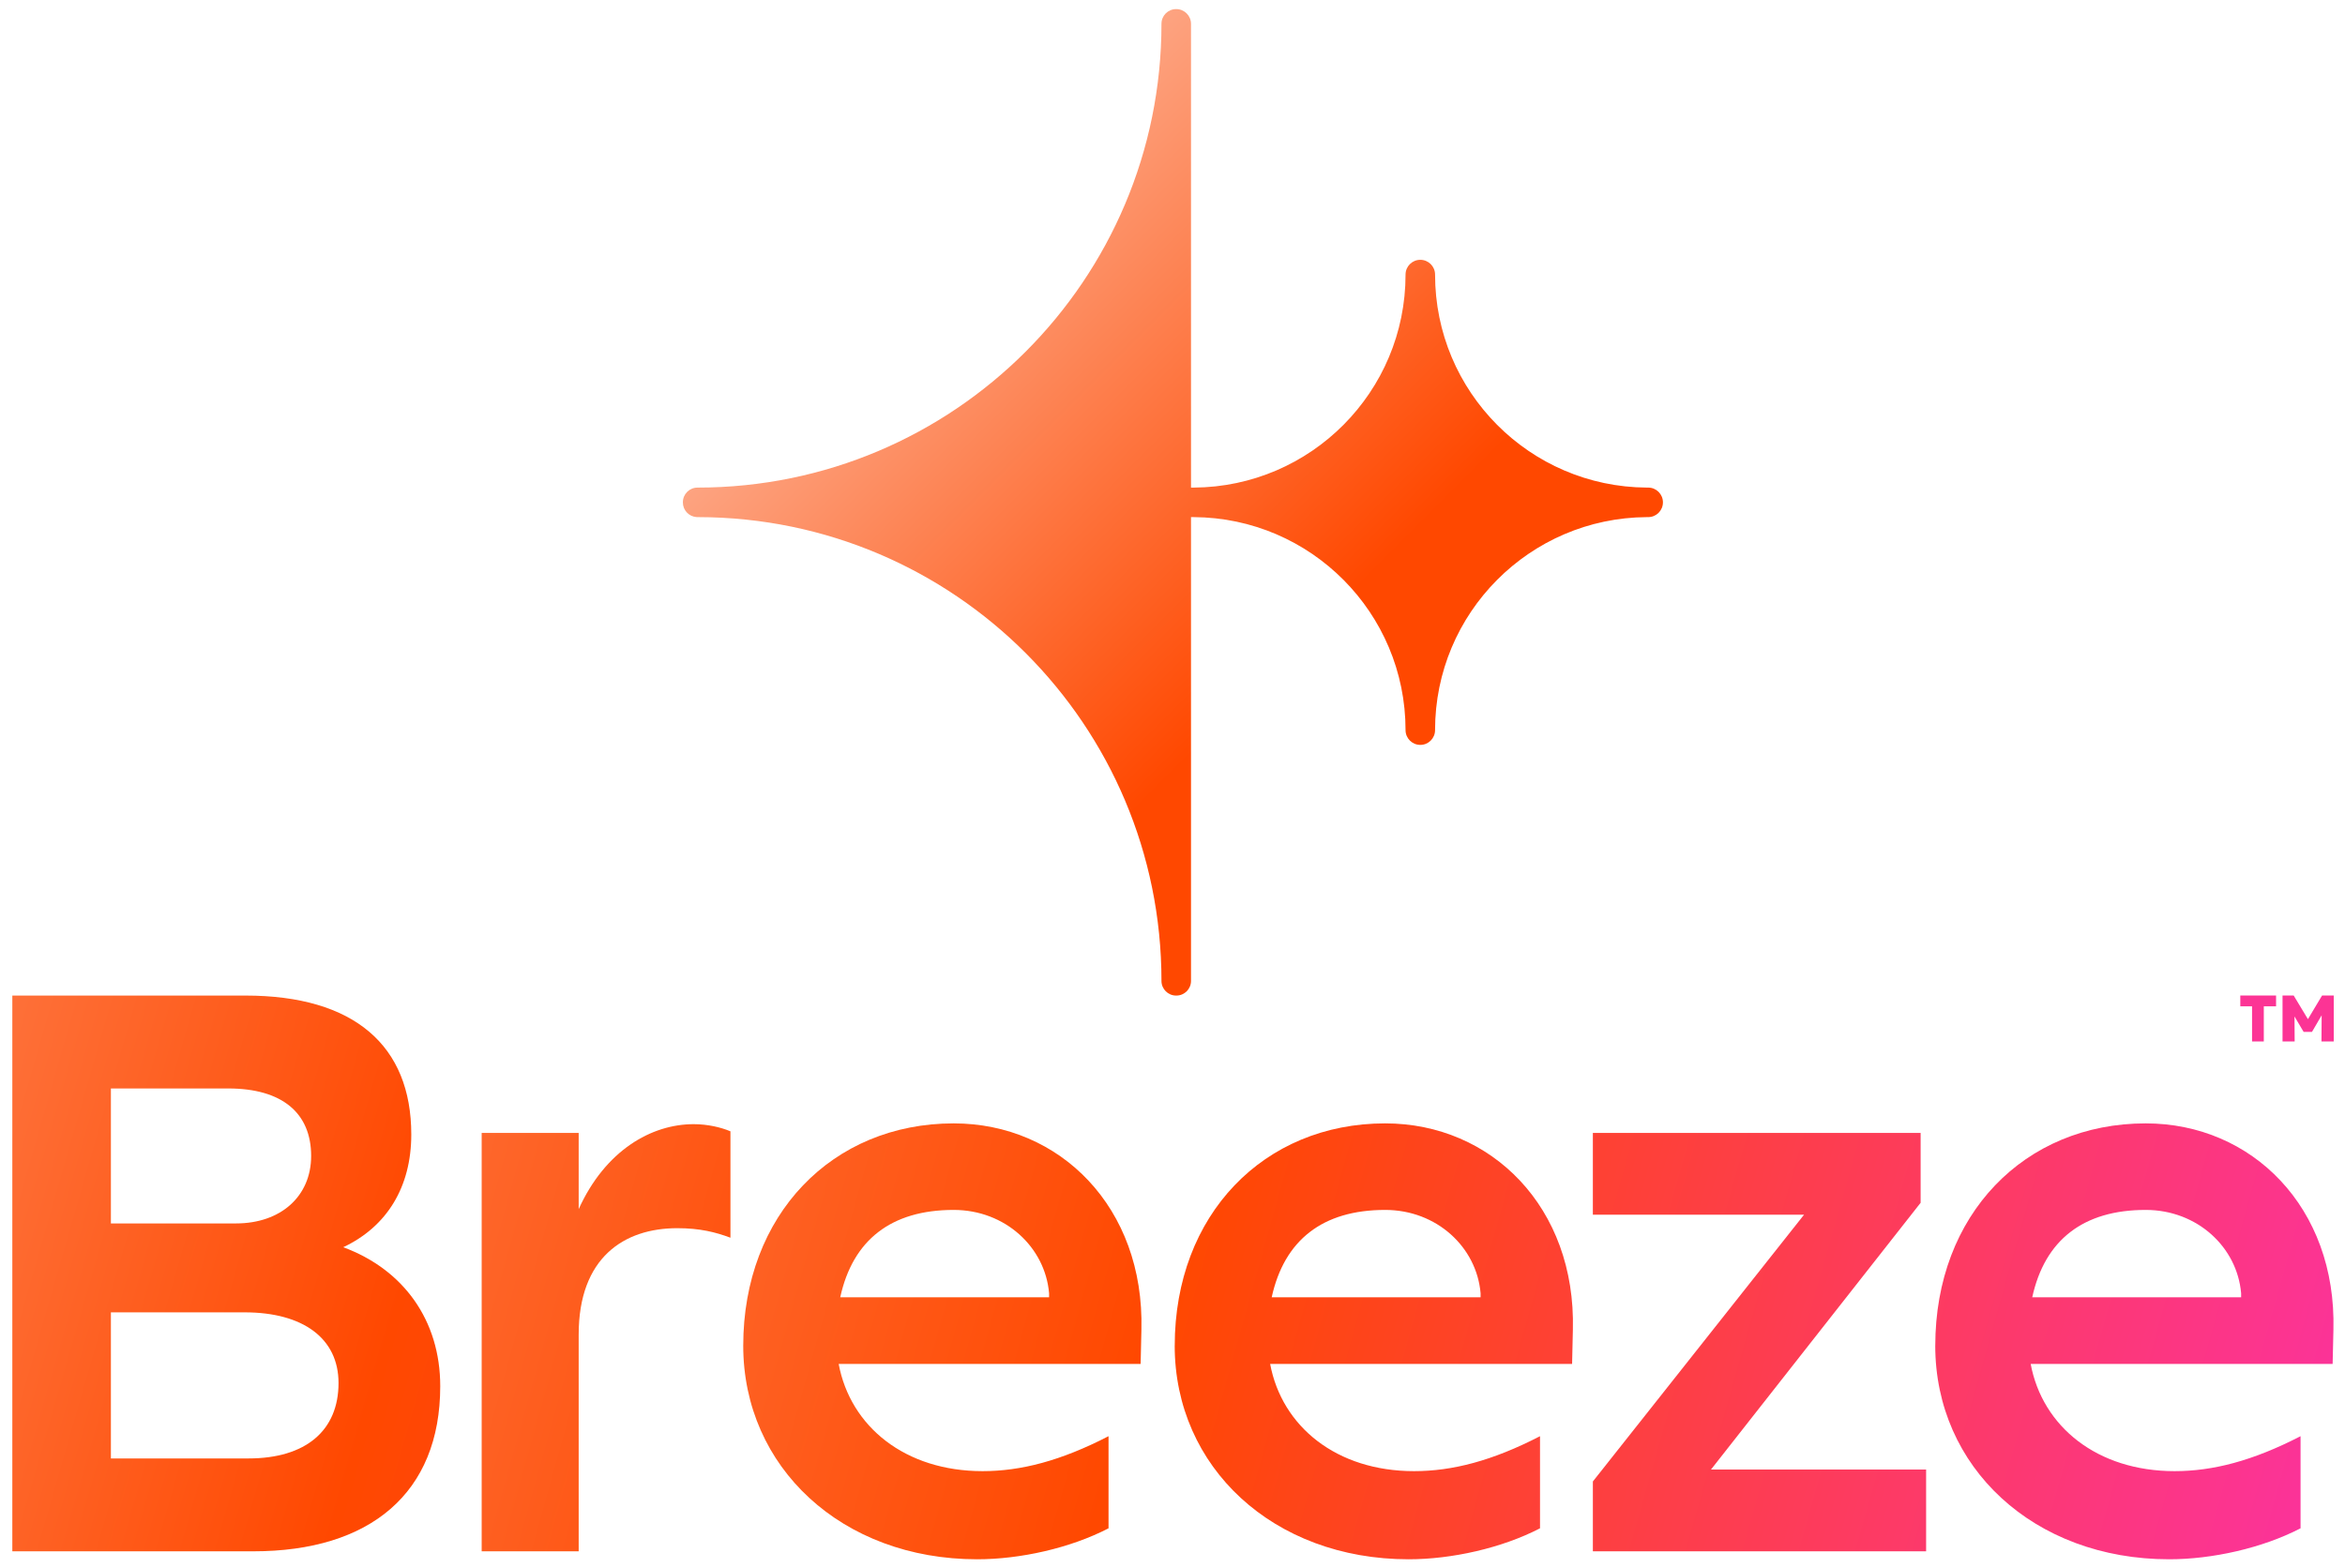
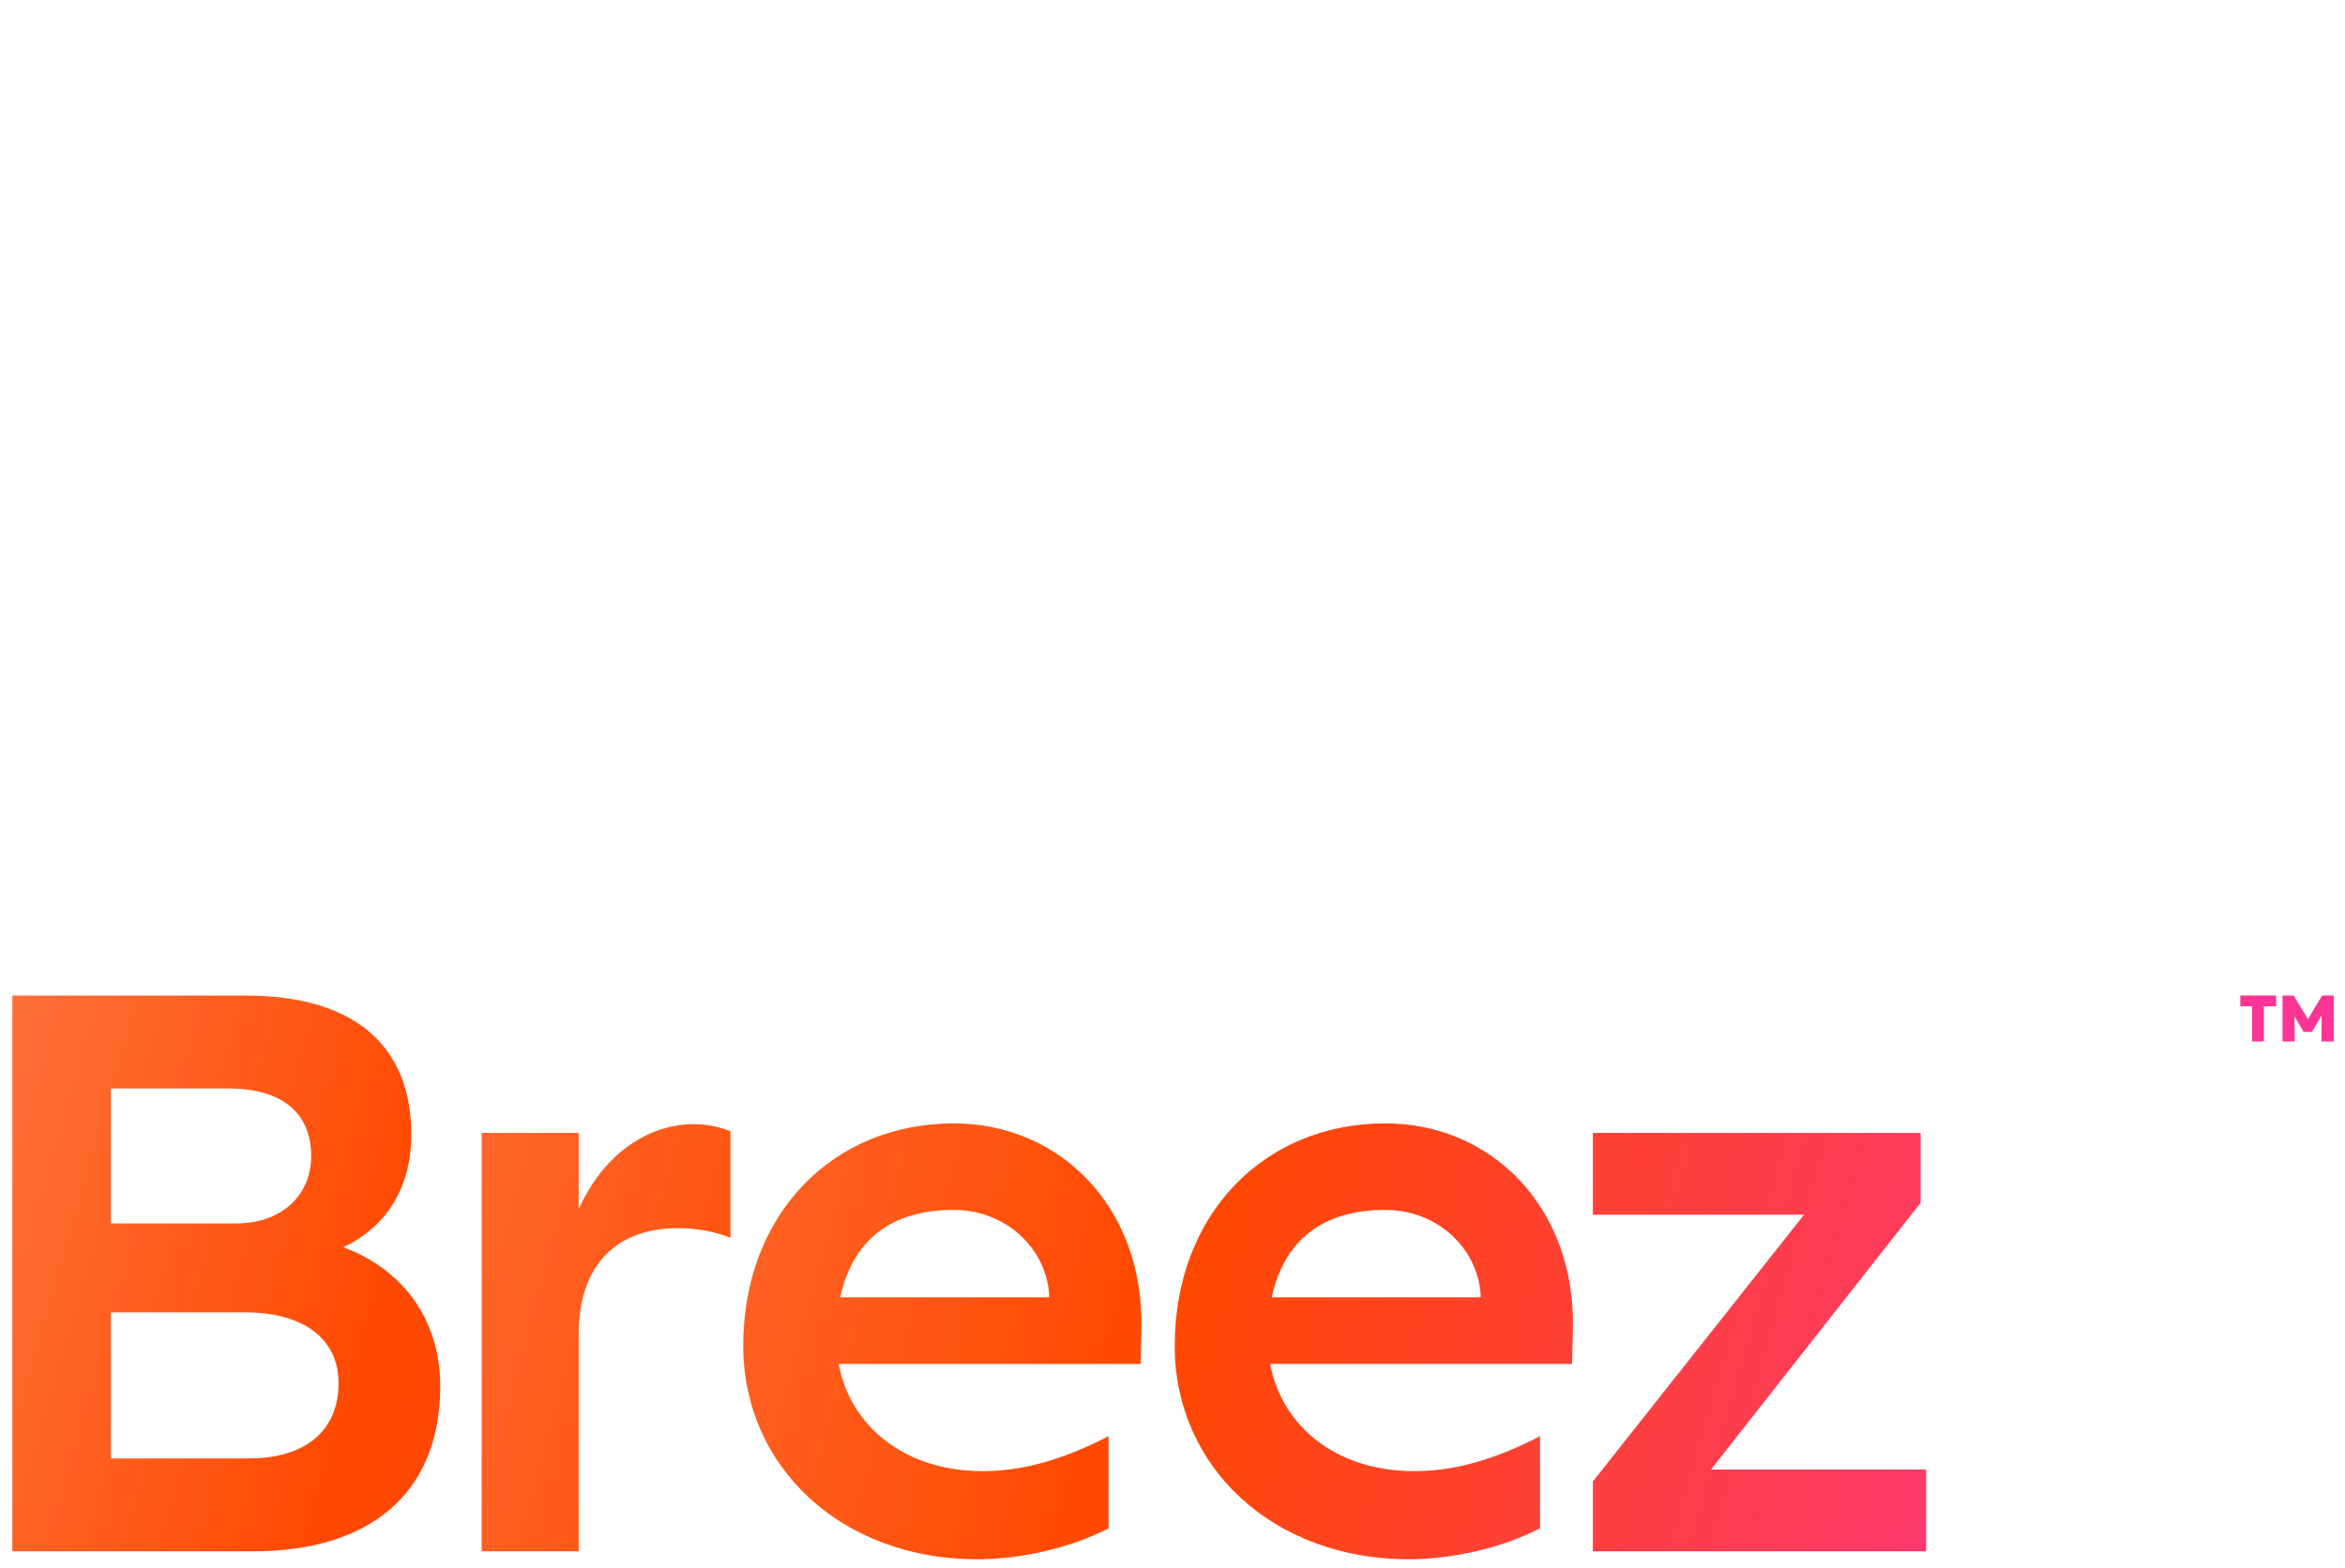
<svg xmlns="http://www.w3.org/2000/svg" width="1187" height="794" viewBox="0 0 1187 794" fill="none">
-   <path d="M834.28 246.862H833.586C774.336 246.502 726.406 198.352 726.406 139.012C726.406 134.886 723.062 131.542 718.936 131.542C714.81 131.542 711.466 134.886 711.466 139.012C711.466 198.352 663.546 246.492 604.296 246.862H602.867V12.081C602.867 7.953 599.521 4.607 595.393 4.607H595.322C591.234 4.607 587.92 7.922 587.92 12.01C587.92 141.715 482.773 246.862 353.068 246.862C348.98 246.862 345.666 250.176 345.666 254.264V254.404C345.666 258.248 348.597 261.406 352.346 261.769C352.606 261.797 352.87 261.812 353.138 261.812H353.575C483.033 262.086 587.901 367.101 587.92 496.623V496.657C587.921 500.736 591.227 504.042 595.306 504.042H595.481C599.56 504.042 602.867 500.735 602.867 496.656V261.812H604.284C663.534 262.172 711.464 310.322 711.464 369.662C711.464 373.787 714.808 377.132 718.934 377.132C723.06 377.132 726.404 373.787 726.404 369.662C726.404 310.322 774.324 262.182 833.574 261.812H834.28C838.405 261.812 841.749 258.467 841.749 254.342V254.332C841.749 250.206 838.405 246.862 834.28 246.862Z" fill="url(#paint0_linear_1308_14443)" />
  <path d="M173.738 631.46C195.904 621.019 208.184 600.913 208.184 574.386C208.184 529.363 179.282 504.043 124.236 504.043H6.238V785.417H128.199C187.204 785.417 222.84 756.076 222.84 701.804C222.84 668.442 204.221 642.719 173.738 631.46ZM56.135 551.077H115.524C142.839 551.077 157.496 563.543 157.496 585.244C157.496 605.738 142.048 619.41 119.483 619.41H56.135V551.077ZM125.822 738.396H56.135V664.434H123.841C153.537 664.434 171.361 677.703 171.361 700.209C171.361 724.322 154.723 738.396 125.822 738.396Z" fill="url(#paint1_linear_1308_14443)" />
  <path d="M292.918 612.169V573.579H243.816V785.428H292.918V675.69C292.918 636.699 315.892 621.82 342.816 621.82C354.288 621.82 362.21 623.831 369.736 626.645V572.775C364.982 570.765 358.247 569.156 351.117 569.156C329.741 569.156 306.385 582.426 292.918 612.169Z" fill="url(#paint2_linear_1308_14443)" />
  <path d="M482.722 568.756C421.353 568.756 376.213 614.986 376.213 681.308V681.321C376.213 742.819 426.106 789.452 494.606 789.452C516.377 789.452 541.727 783.821 561.121 773.768V727.136C536.974 739.602 516.773 744.829 497.379 744.829C458.179 744.829 430.464 722.31 424.524 690.557H577.364L577.759 673.266C579.329 611.367 536.578 568.756 482.722 568.756ZM531.034 656.792H425.315C431.639 627.853 451.049 612.573 482.722 612.573C508.863 612.573 529.052 631.473 531.034 654.782V656.792Z" fill="url(#paint3_linear_1308_14443)" />
  <path d="M701.142 568.756C639.773 568.756 594.629 614.986 594.629 681.308L594.617 681.321C594.617 742.819 644.514 789.452 713.011 789.452C734.782 789.452 760.132 783.821 779.53 773.768V727.136C755.382 739.602 735.193 744.829 715.783 744.829C676.583 744.829 648.869 722.31 642.928 690.557H795.768L796.163 673.266C797.749 611.367 754.998 568.756 701.142 568.756ZM749.454 656.792H643.719C650.059 627.853 669.465 612.573 701.142 612.573C727.283 612.573 747.472 631.473 749.454 654.782V656.792Z" fill="url(#paint4_linear_1308_14443)" />
  <path d="M972.191 608.952V573.579H806.281V614.983H913.186L806.281 750.054V785.414H974.967V744.009H866.077L972.191 608.952Z" fill="url(#paint5_linear_1308_14443)" />
-   <path d="M1086.11 568.756C1024.75 568.756 979.604 614.986 979.604 681.308L979.592 681.321C979.592 742.819 1029.48 789.452 1097.99 789.452C1119.76 789.452 1145.11 783.821 1164.5 773.768V727.136C1140.35 739.602 1120.17 744.829 1100.76 744.829C1061.56 744.829 1033.84 722.31 1027.9 690.557H1180.74L1181.14 673.266C1182.72 611.367 1139.97 568.756 1086.11 568.756ZM1134.42 656.792H1028.69C1035.03 627.853 1054.44 612.573 1086.11 612.573C1112.26 612.573 1132.44 631.473 1134.42 654.782V656.792Z" fill="url(#paint6_linear_1308_14443)" />
  <path d="M1155.38 527.296V504H1161.01L1170.03 518.976H1166.45L1175.41 504H1181.3V527.296H1175.09L1175.22 508.864L1178.61 508.16L1170.29 522.432H1166.06L1157.3 507.648L1161.39 508.416L1161.52 527.296H1155.38ZM1139.95 527.296V505.536H1145.9V527.296H1139.95ZM1134 509.504V504H1152.11V509.504H1134Z" fill="#FC3495" />
  <defs>
    <linearGradient id="paint0_linear_1308_14443" x1="346" y1="5" x2="930.941" y2="589.901" gradientUnits="userSpaceOnUse">
      <stop stop-color="#FBDDD2" />
      <stop offset="0.542" stop-color="#FF4800" />
    </linearGradient>
    <linearGradient id="paint1_linear_1308_14443" x1="-630.998" y1="441.778" x2="1167.17" y2="958.472" gradientUnits="userSpaceOnUse">
      <stop stop-color="#FBDDD2" />
      <stop offset="0.46" stop-color="#FF4800" />
      <stop offset="1" stop-color="#FB31A7" />
    </linearGradient>
    <linearGradient id="paint2_linear_1308_14443" x1="-624.058" y1="420.216" x2="1167.26" y2="918.091" gradientUnits="userSpaceOnUse">
      <stop stop-color="#FBDDD2" />
      <stop offset="0.593" stop-color="#FF4800" />
      <stop offset="1" stop-color="#FB31A7" />
    </linearGradient>
    <linearGradient id="paint3_linear_1308_14443" x1="-609.891" y1="372.808" x2="1183.14" y2="874.105" gradientUnits="userSpaceOnUse">
      <stop stop-color="#FBDDD2" />
      <stop offset="0.66" stop-color="#FF4800" />
      <stop offset="1" stop-color="#FB31A7" />
    </linearGradient>
    <linearGradient id="paint4_linear_1308_14443" x1="-594.492" y1="314.618" x2="1203.67" y2="819.336" gradientUnits="userSpaceOnUse">
      <stop stop-color="#FBDDD2" />
      <stop offset="0.66" stop-color="#FF4800" />
      <stop offset="1" stop-color="#FB31A7" />
    </linearGradient>
    <linearGradient id="paint5_linear_1308_14443" x1="-578.091" y1="262.26" x2="1214.94" y2="772.111" gradientUnits="userSpaceOnUse">
      <stop stop-color="#FBDDD2" />
      <stop offset="0.66" stop-color="#FF4800" />
      <stop offset="1" stop-color="#FB31A7" />
    </linearGradient>
    <linearGradient id="paint6_linear_1308_14443" x1="-562.44" y1="214.676" x2="1232.3" y2="719.393" gradientUnits="userSpaceOnUse">
      <stop offset="0.669" stop-color="#FF4800" />
      <stop offset="1" stop-color="#FB31A7" />
    </linearGradient>
  </defs>
</svg>